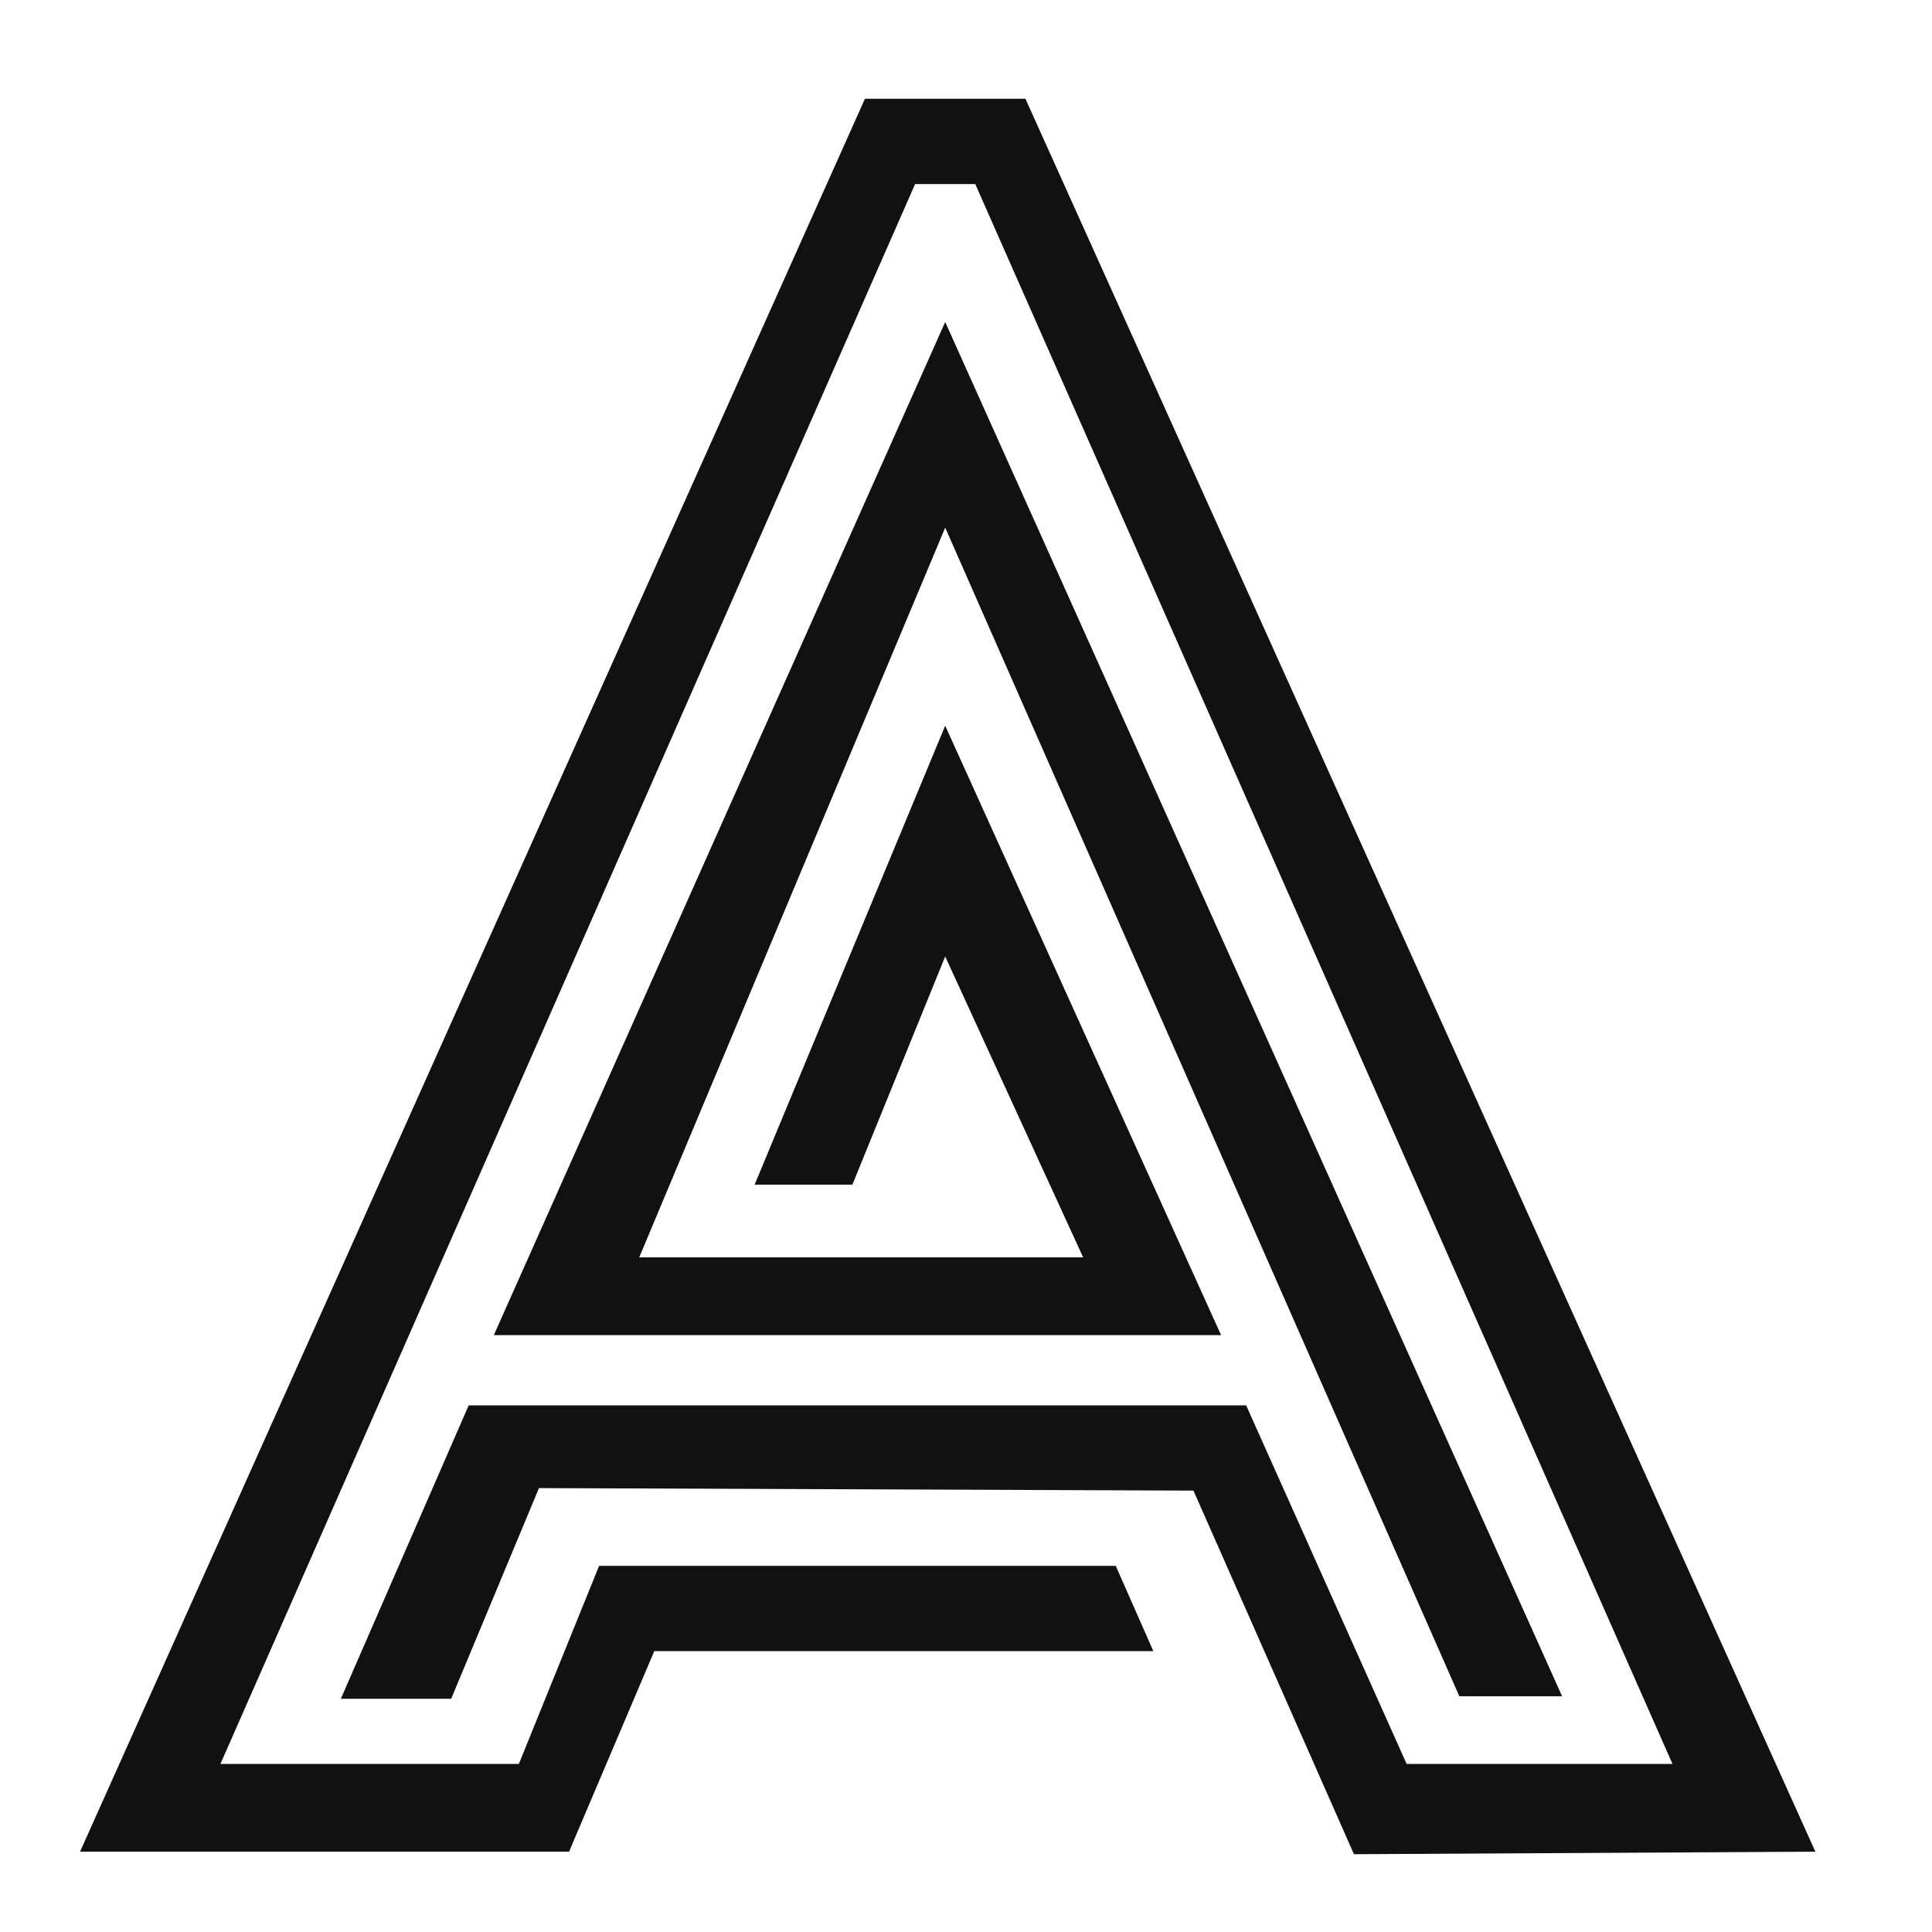
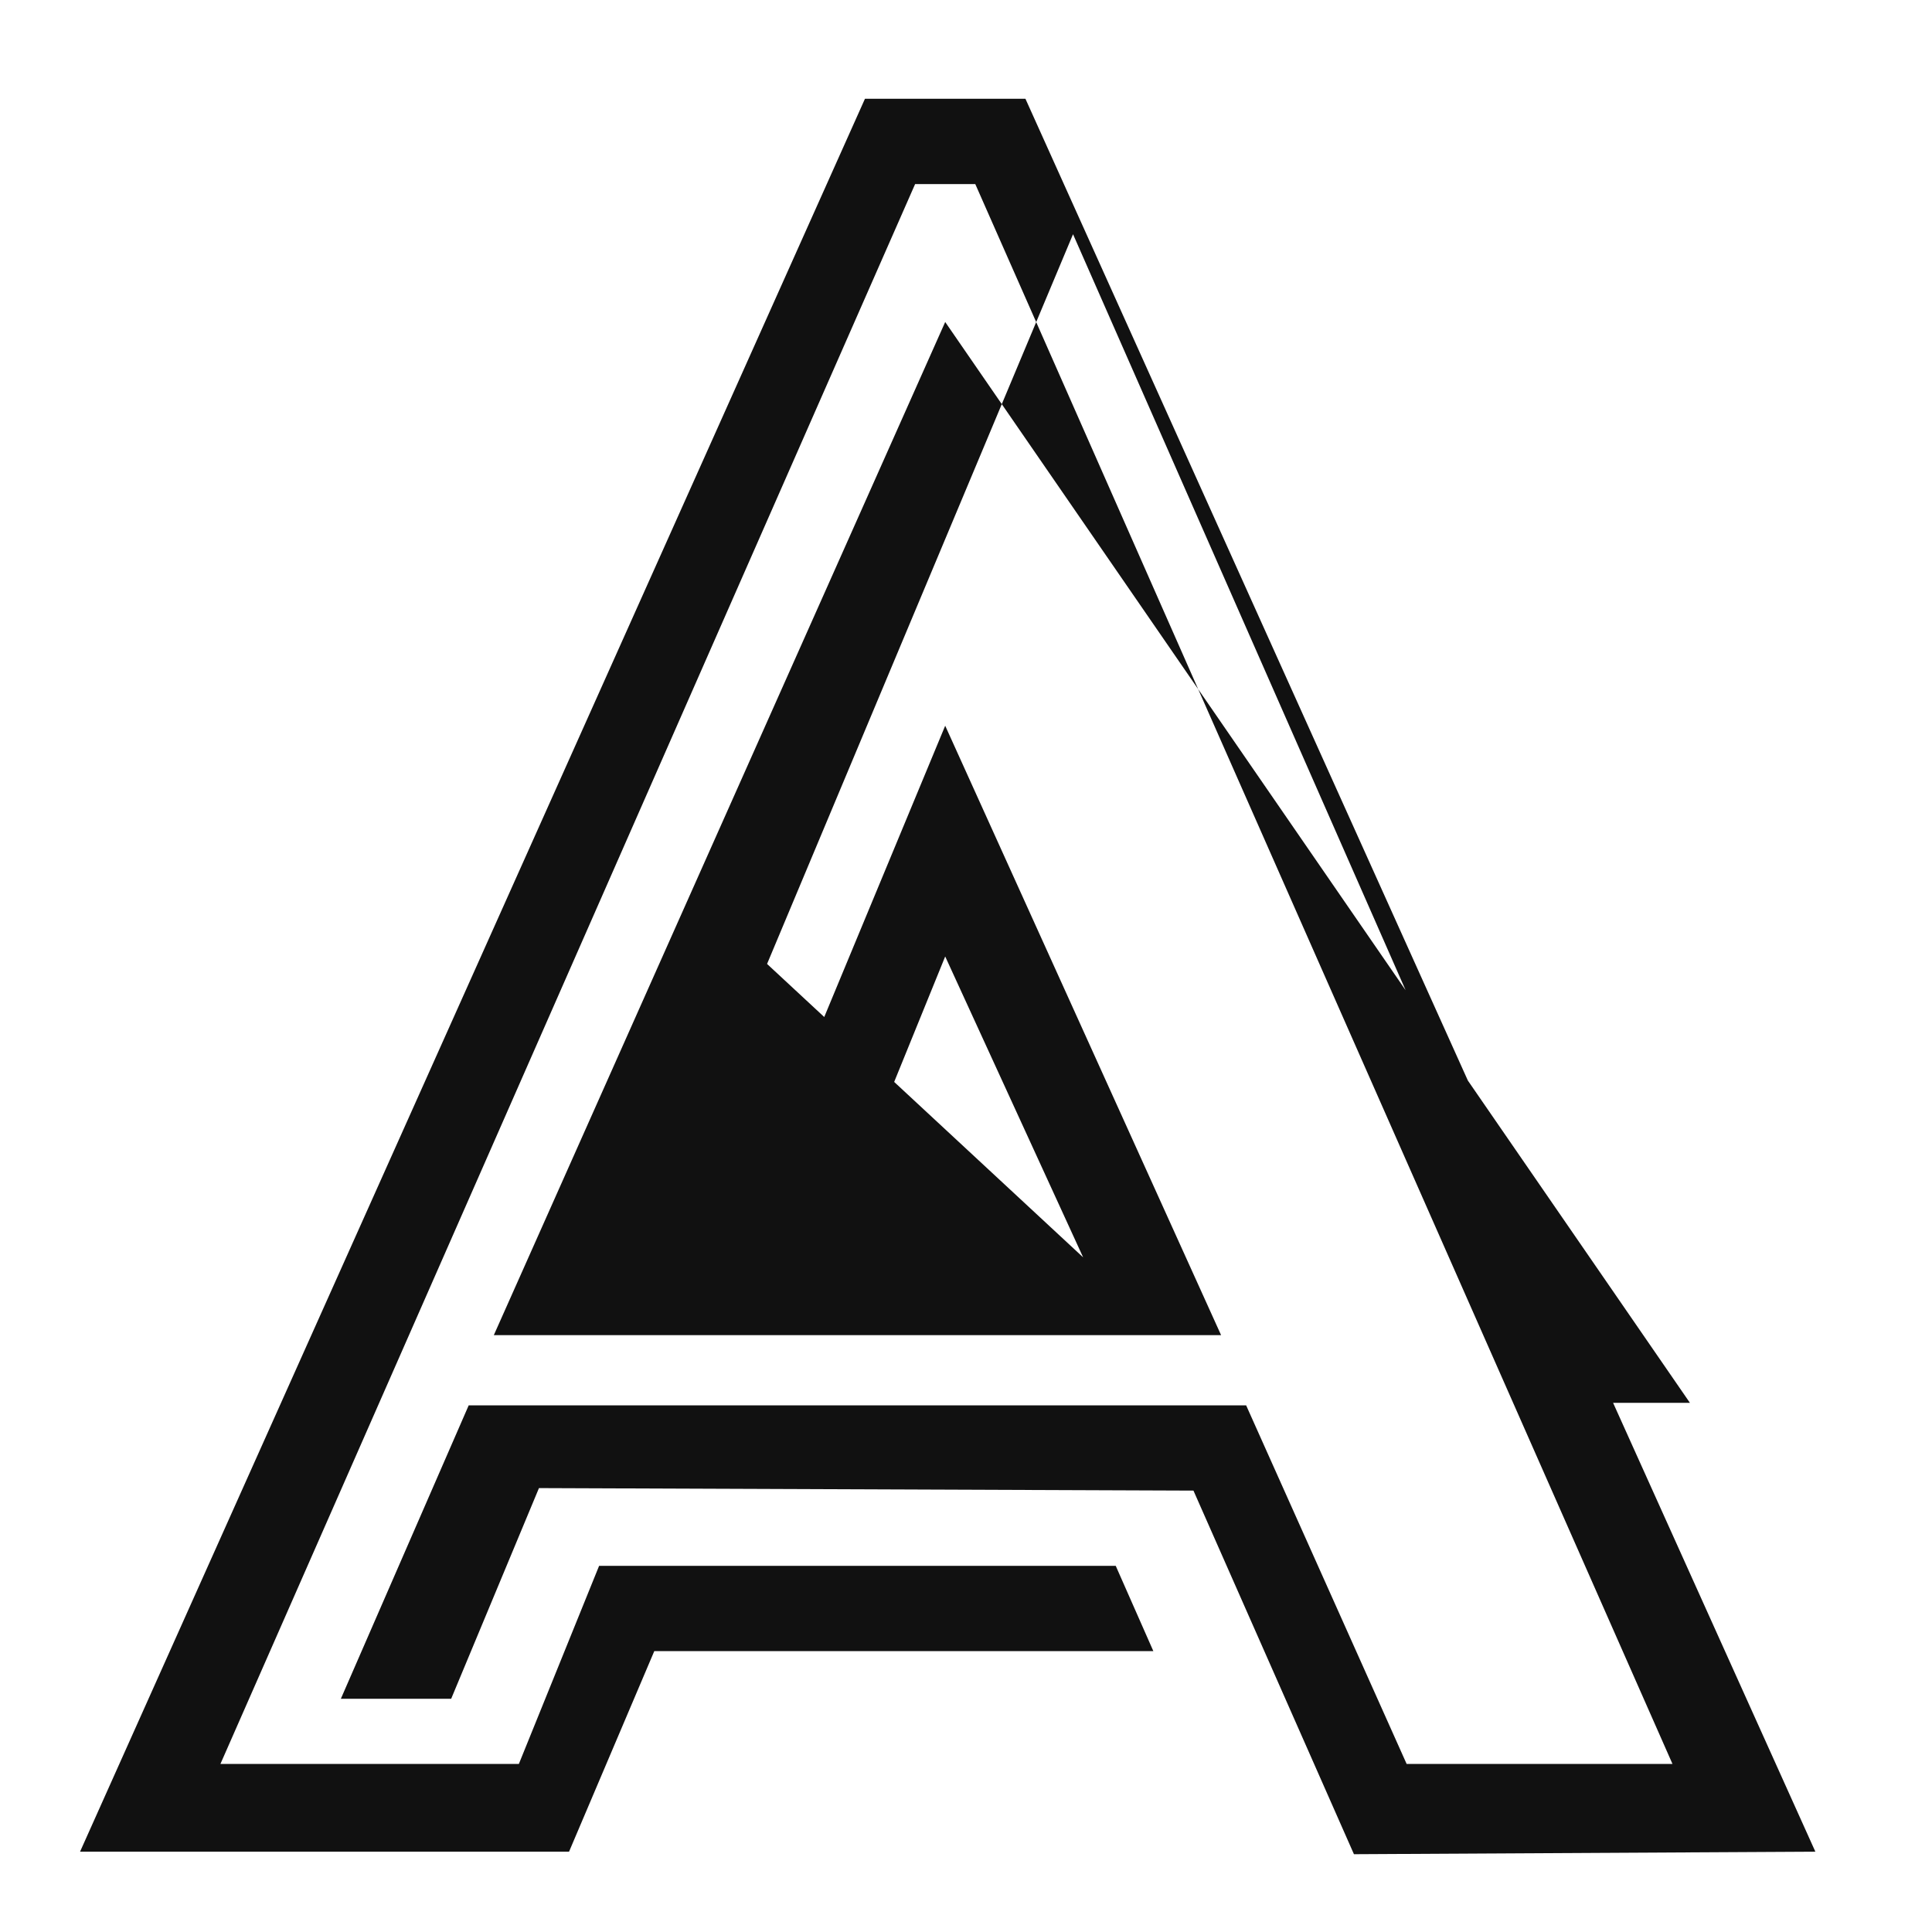
<svg xmlns="http://www.w3.org/2000/svg" viewBox="0 0 300 300" fill="#111">
-   <path d="M52.93 263.78h17.13l13.63-32.71 101.63.39 24.92 56.46 71.65-.39L159.23 15.34h-24.92L12.43 287.53h75.93l13.24-31.15h77.49l-5.84-13.24H93.03L80.57 273.9H34.23L142.1 28.58h9.34L259.7 273.9h-41.28l-24.92-55.68H72.78zm46.33-68.54l47.51-113.31 79.83 181.46h15.96L146.77 50 76.68 207.32h112.93l-42.84-94.63-29.59 71.26h15.18l14.41-35.43 21.42 46.72z" />
+   <path d="M52.93 263.78h17.13l13.63-32.71 101.63.39 24.92 56.46 71.65-.39L159.23 15.34h-24.92L12.43 287.53h75.93l13.24-31.15h77.49l-5.84-13.24H93.03L80.57 273.9H34.23L142.1 28.58h9.34L259.7 273.9h-41.28l-24.92-55.68H72.78m46.33-68.54l47.51-113.31 79.83 181.46h15.96L146.77 50 76.68 207.32h112.93l-42.84-94.63-29.59 71.26h15.18l14.41-35.43 21.42 46.72z" />
</svg>